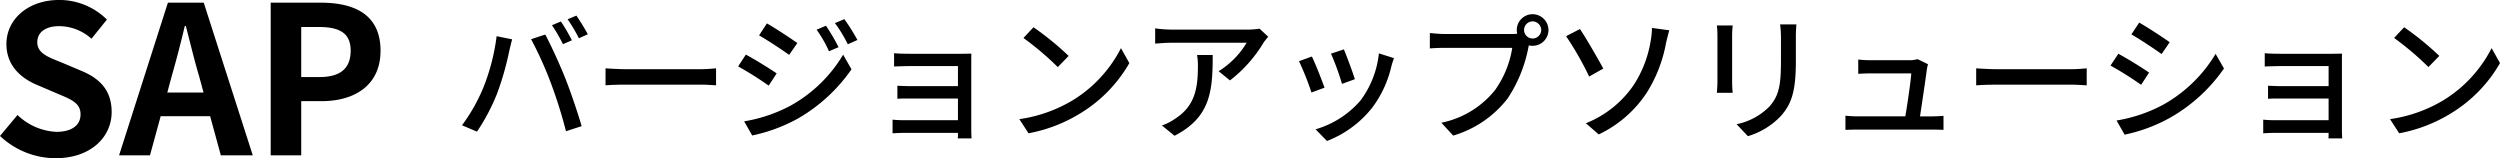
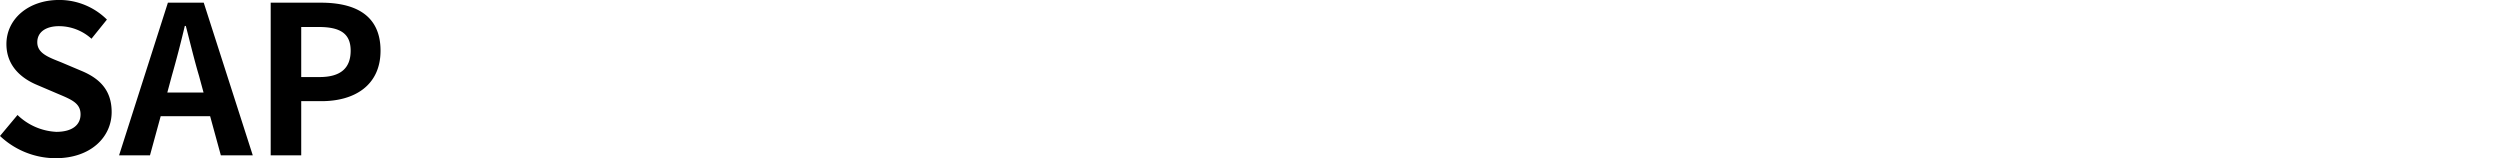
<svg xmlns="http://www.w3.org/2000/svg" width="291.248" height="18.432" viewBox="0 0 291.248 18.432">
  <g id="Group_7190" data-name="Group 7190" transform="translate(-25.008 8374.096)">
    <path id="Path_2439" data-name="Path 2439" d="M7.488.336c4.1,0,6.528-2.472,6.528-5.376,0-2.568-1.416-3.936-3.576-4.824l-2.328-.984c-1.512-.6-2.76-1.056-2.76-2.328,0-1.176.984-1.872,2.544-1.872a5.665,5.665,0,0,1,3.768,1.464l1.8-2.232A7.882,7.882,0,0,0,7.9-18.1c-3.6,0-6.144,2.232-6.144,5.136,0,2.592,1.8,4.032,3.6,4.776L7.728-7.176c1.584.672,2.664,1.08,2.664,2.4,0,1.248-.984,2.04-2.832,2.04A6.987,6.987,0,0,1,3.048-4.7L1.008-2.256A9.464,9.464,0,0,0,7.488.336Zm13.536-9.6c.528-1.848,1.056-3.864,1.512-5.808h.12c.5,1.92.984,3.96,1.536,5.808L24.72-7.32H20.5ZM14.88,0h3.6l1.248-4.56h5.76L26.736,0h3.72L24.744-17.784H20.568ZM32.544,0H36.1V-6.312h2.376c3.816,0,6.864-1.824,6.864-5.88,0-4.2-3.024-5.592-6.96-5.592H32.544ZM36.1-9.12v-5.832h2.016c2.448,0,3.744.7,3.744,2.76,0,2.04-1.176,3.072-3.624,3.072Z" transform="translate(24 -8356)" />
-     <path id="Path_2438" data-name="Path 2438" d="M12.352-12.592l-1.04.432a19.243,19.243,0,0,1,1.28,2.208l1.04-.448A20.073,20.073,0,0,0,12.352-12.592Zm1.808-.688-1.024.432a17.842,17.842,0,0,1,1.312,2.208l1.04-.464C15.184-11.68,14.576-12.672,14.16-13.28ZM3.312-4.88A20.511,20.511,0,0,1,.832-.5L2.576.24A23.21,23.21,0,0,0,4.928-4.224,34.109,34.109,0,0,0,6.336-9.152c.08-.352.224-.96.336-1.36L4.864-10.88A24.15,24.15,0,0,1,3.312-4.88Zm7.888-.5A54.581,54.581,0,0,1,12.944.192L14.768-.4c-.432-1.5-1.28-4-1.888-5.536-.64-1.616-1.7-3.936-2.352-5.136l-1.648.544A42.688,42.688,0,0,1,11.2-5.376Zm6.352-1.76v1.984c.544-.048,1.5-.08,2.384-.08h8.7c.7,0,1.44.064,1.792.08V-7.136c-.4.032-1.024.1-1.792.1h-8.7C19.072-7.04,18.08-7.1,17.552-7.136Zm25.68-4.96-1.088.464a14.253,14.253,0,0,1,1.44,2.512L44.7-9.6A23.309,23.309,0,0,0,43.232-12.1Zm2.144-.768-1.1.464a15.549,15.549,0,0,1,1.5,2.464l1.12-.5A23.435,23.435,0,0,0,45.376-12.864Zm-9.024.5-.912,1.392c.976.56,2.688,1.68,3.5,2.272l.96-1.376C39.136-10.624,37.344-11.808,36.352-12.368ZM33.7-.96,34.64.688A19.174,19.174,0,0,0,39.952-1.28a19.26,19.26,0,0,0,6.256-5.744l-.976-1.7A16.338,16.338,0,0,1,39.1-2.784,17.571,17.571,0,0,1,33.7-.96ZM33.9-8.736l-.9,1.376A39.724,39.724,0,0,1,36.56-5.12l.928-1.424C36.736-7.072,34.912-8.192,33.9-8.736ZM51.168-8.9v1.552c.336-.016,1.3-.048,1.792-.048h5.648v2.336H53.12c-.56,0-1.2-.032-1.568-.048v1.52c.352-.032,1.008-.032,1.584-.032h5.472v2.528H52.336a12.889,12.889,0,0,1-1.344-.064V.432c.272-.016.864-.048,1.344-.048h6.272c0,.256,0,.5-.016.64h1.6c-.016-.256-.032-.7-.032-.96V-7.92c0-.32,0-.736.016-.928-.224,0-.72.016-1.088.016H52.96C52.464-8.832,51.536-8.848,51.168-8.9Zm16.24-3.024L66.24-10.672a34.7,34.7,0,0,1,4,3.392l1.264-1.3A33.574,33.574,0,0,0,67.408-11.92ZM65.76-1.216,66.832.432A17.641,17.641,0,0,0,72.96-1.952a16.359,16.359,0,0,0,5.616-5.792L77.6-9.488a15.234,15.234,0,0,1-5.552,6.032A16.625,16.625,0,0,1,65.76-1.216Zm28.992-9.6-1.008-.944a8.233,8.233,0,0,1-1.328.112H83.472a14.338,14.338,0,0,1-1.888-.144v1.776c.688-.048,1.248-.1,1.888-.1H92.24A9.8,9.8,0,0,1,88.976-6.8L90.3-5.728a15.845,15.845,0,0,0,3.92-4.416C94.352-10.336,94.608-10.64,94.752-10.816ZM88.288-8.688H86.464a7.108,7.108,0,0,1,.1,1.28c0,2.656-.368,4.672-2.656,6.144a6.075,6.075,0,0,1-1.536.784L83.84.72C88.048-1.44,88.288-4.512,88.288-8.688Zm15.28-.656-1.5.5a29.263,29.263,0,0,1,1.28,3.52l1.5-.544C104.64-6.576,103.856-8.672,103.568-9.344Zm5.84,1.024-1.76-.56a11.105,11.105,0,0,1-2.128,5.472,10.9,10.9,0,0,1-5.248,3.376l1.328,1.36a12.4,12.4,0,0,0,5.264-3.872,12.826,12.826,0,0,0,2.24-4.832C109.168-7.632,109.264-7.92,109.408-8.32ZM99.84-8.512l-1.5.544A32.677,32.677,0,0,1,99.792-4.32l1.52-.56C101.008-5.76,100.208-7.776,99.84-8.512ZM124.56-11.6a1.011,1.011,0,0,1,.992-1.008A1.025,1.025,0,0,1,126.56-11.6a1.011,1.011,0,0,1-1.008.992A1,1,0,0,1,124.56-11.6Zm-.848,0a1.986,1.986,0,0,0,.048.432,5.432,5.432,0,0,1-.688.032h-7.76c-.528,0-1.28-.064-1.728-.112v1.792c.416-.032,1.056-.064,1.728-.064h7.872a11.593,11.593,0,0,1-2,4.912A10.736,10.736,0,0,1,114.928-.8L116.3.7a12.444,12.444,0,0,0,6.352-4.336,16.3,16.3,0,0,0,2.4-5.872c.016-.1.048-.208.064-.3a1.986,1.986,0,0,0,.432.048,1.844,1.844,0,0,0,1.856-1.84,1.854,1.854,0,0,0-1.856-1.84A1.84,1.84,0,0,0,123.712-11.6ZM131.76-.736l1.5,1.3A13.733,13.733,0,0,0,138.9-4.368a16.385,16.385,0,0,0,2.192-5.68c.08-.352.24-1.008.384-1.52l-2.016-.272a9.088,9.088,0,0,1-.16,1.568,13.28,13.28,0,0,1-1.952,5.056A12.207,12.207,0,0,1,131.76-.736Zm-.688-10.976-1.616.832a36.643,36.643,0,0,1,2.688,4.7l1.648-.928C133.216-8.176,131.808-10.624,131.072-11.712Zm25.216-.544h-1.9a12.37,12.37,0,0,1,.1,1.472v2.752c0,2.8-.208,4.048-1.328,5.328a7.463,7.463,0,0,1-3.84,2.08L150.64.768a8.738,8.738,0,0,0,3.824-2.336c1.184-1.344,1.76-2.7,1.76-6.368v-2.848C156.224-11.36,156.256-11.84,156.288-12.256Zm-7.424.128h-1.84a10.334,10.334,0,0,1,.064,1.184v5.36c0,.464-.048,1.024-.064,1.3h1.84c-.032-.32-.064-.88-.064-1.3v-5.36C148.8-11.392,148.832-11.792,148.864-12.128Zm22.752,4.512L170.4-8.208a3.242,3.242,0,0,1-.96.128H164.9a13.843,13.843,0,0,1-1.408-.08V-6.5c.432-.016.944-.048,1.424-.048h4.752c-.048.9-.464,3.648-.688,5.008H163.44a13,13,0,0,1-1.44-.08V.032c.544-.016.912-.032,1.44-.032h8.624c.384,0,1.056.016,1.36.032V-1.6c-.368.032-1.024.064-1.392.064h-1.344c.224-1.488.672-4.48.8-5.5C171.52-7.2,171.568-7.44,171.616-7.616Zm5.616.48v1.984c.544-.048,1.5-.08,2.384-.08h8.7c.7,0,1.44.064,1.792.08V-7.136c-.4.032-1.024.1-1.792.1h-8.7C178.752-7.04,177.76-7.1,177.232-7.136Zm18.992-5.328-.912,1.376c.992.56,2.7,1.7,3.52,2.288l.944-1.376C199.024-10.72,197.216-11.9,196.224-12.464Zm-2.64,11.408.944,1.648a18.747,18.747,0,0,0,5.312-1.984A19.047,19.047,0,0,0,206.1-7.12l-.976-1.7a16.457,16.457,0,0,1-6.128,5.936A17.571,17.571,0,0,1,193.584-1.056Zm.208-7.776-.912,1.376a40.041,40.041,0,0,1,3.568,2.24l.928-1.424C196.624-7.168,194.8-8.3,193.792-8.832ZM210.848-8.9v1.552c.336-.016,1.3-.048,1.792-.048h5.648v2.336H212.8c-.56,0-1.2-.032-1.568-.048v1.52c.352-.032,1.008-.032,1.584-.032h5.472v2.528h-6.272a12.889,12.889,0,0,1-1.344-.064V.432c.272-.016.864-.048,1.344-.048h6.272c0,.256,0,.5-.016.64h1.6c-.016-.256-.032-.7-.032-.96V-7.92c0-.32,0-.736.016-.928-.224,0-.72.016-1.088.016H212.64C212.144-8.832,211.216-8.848,210.848-8.9Zm16.24-3.024-1.168,1.248a34.7,34.7,0,0,1,4,3.392l1.264-1.3A33.575,33.575,0,0,0,227.088-11.92Zm-1.648,10.7L226.512.432a17.641,17.641,0,0,0,6.128-2.384,16.359,16.359,0,0,0,5.616-5.792l-.976-1.744a15.234,15.234,0,0,1-5.552,6.032A16.625,16.625,0,0,1,225.44-1.216Z" transform="translate(78 -8359)" />
  </g>
</svg>